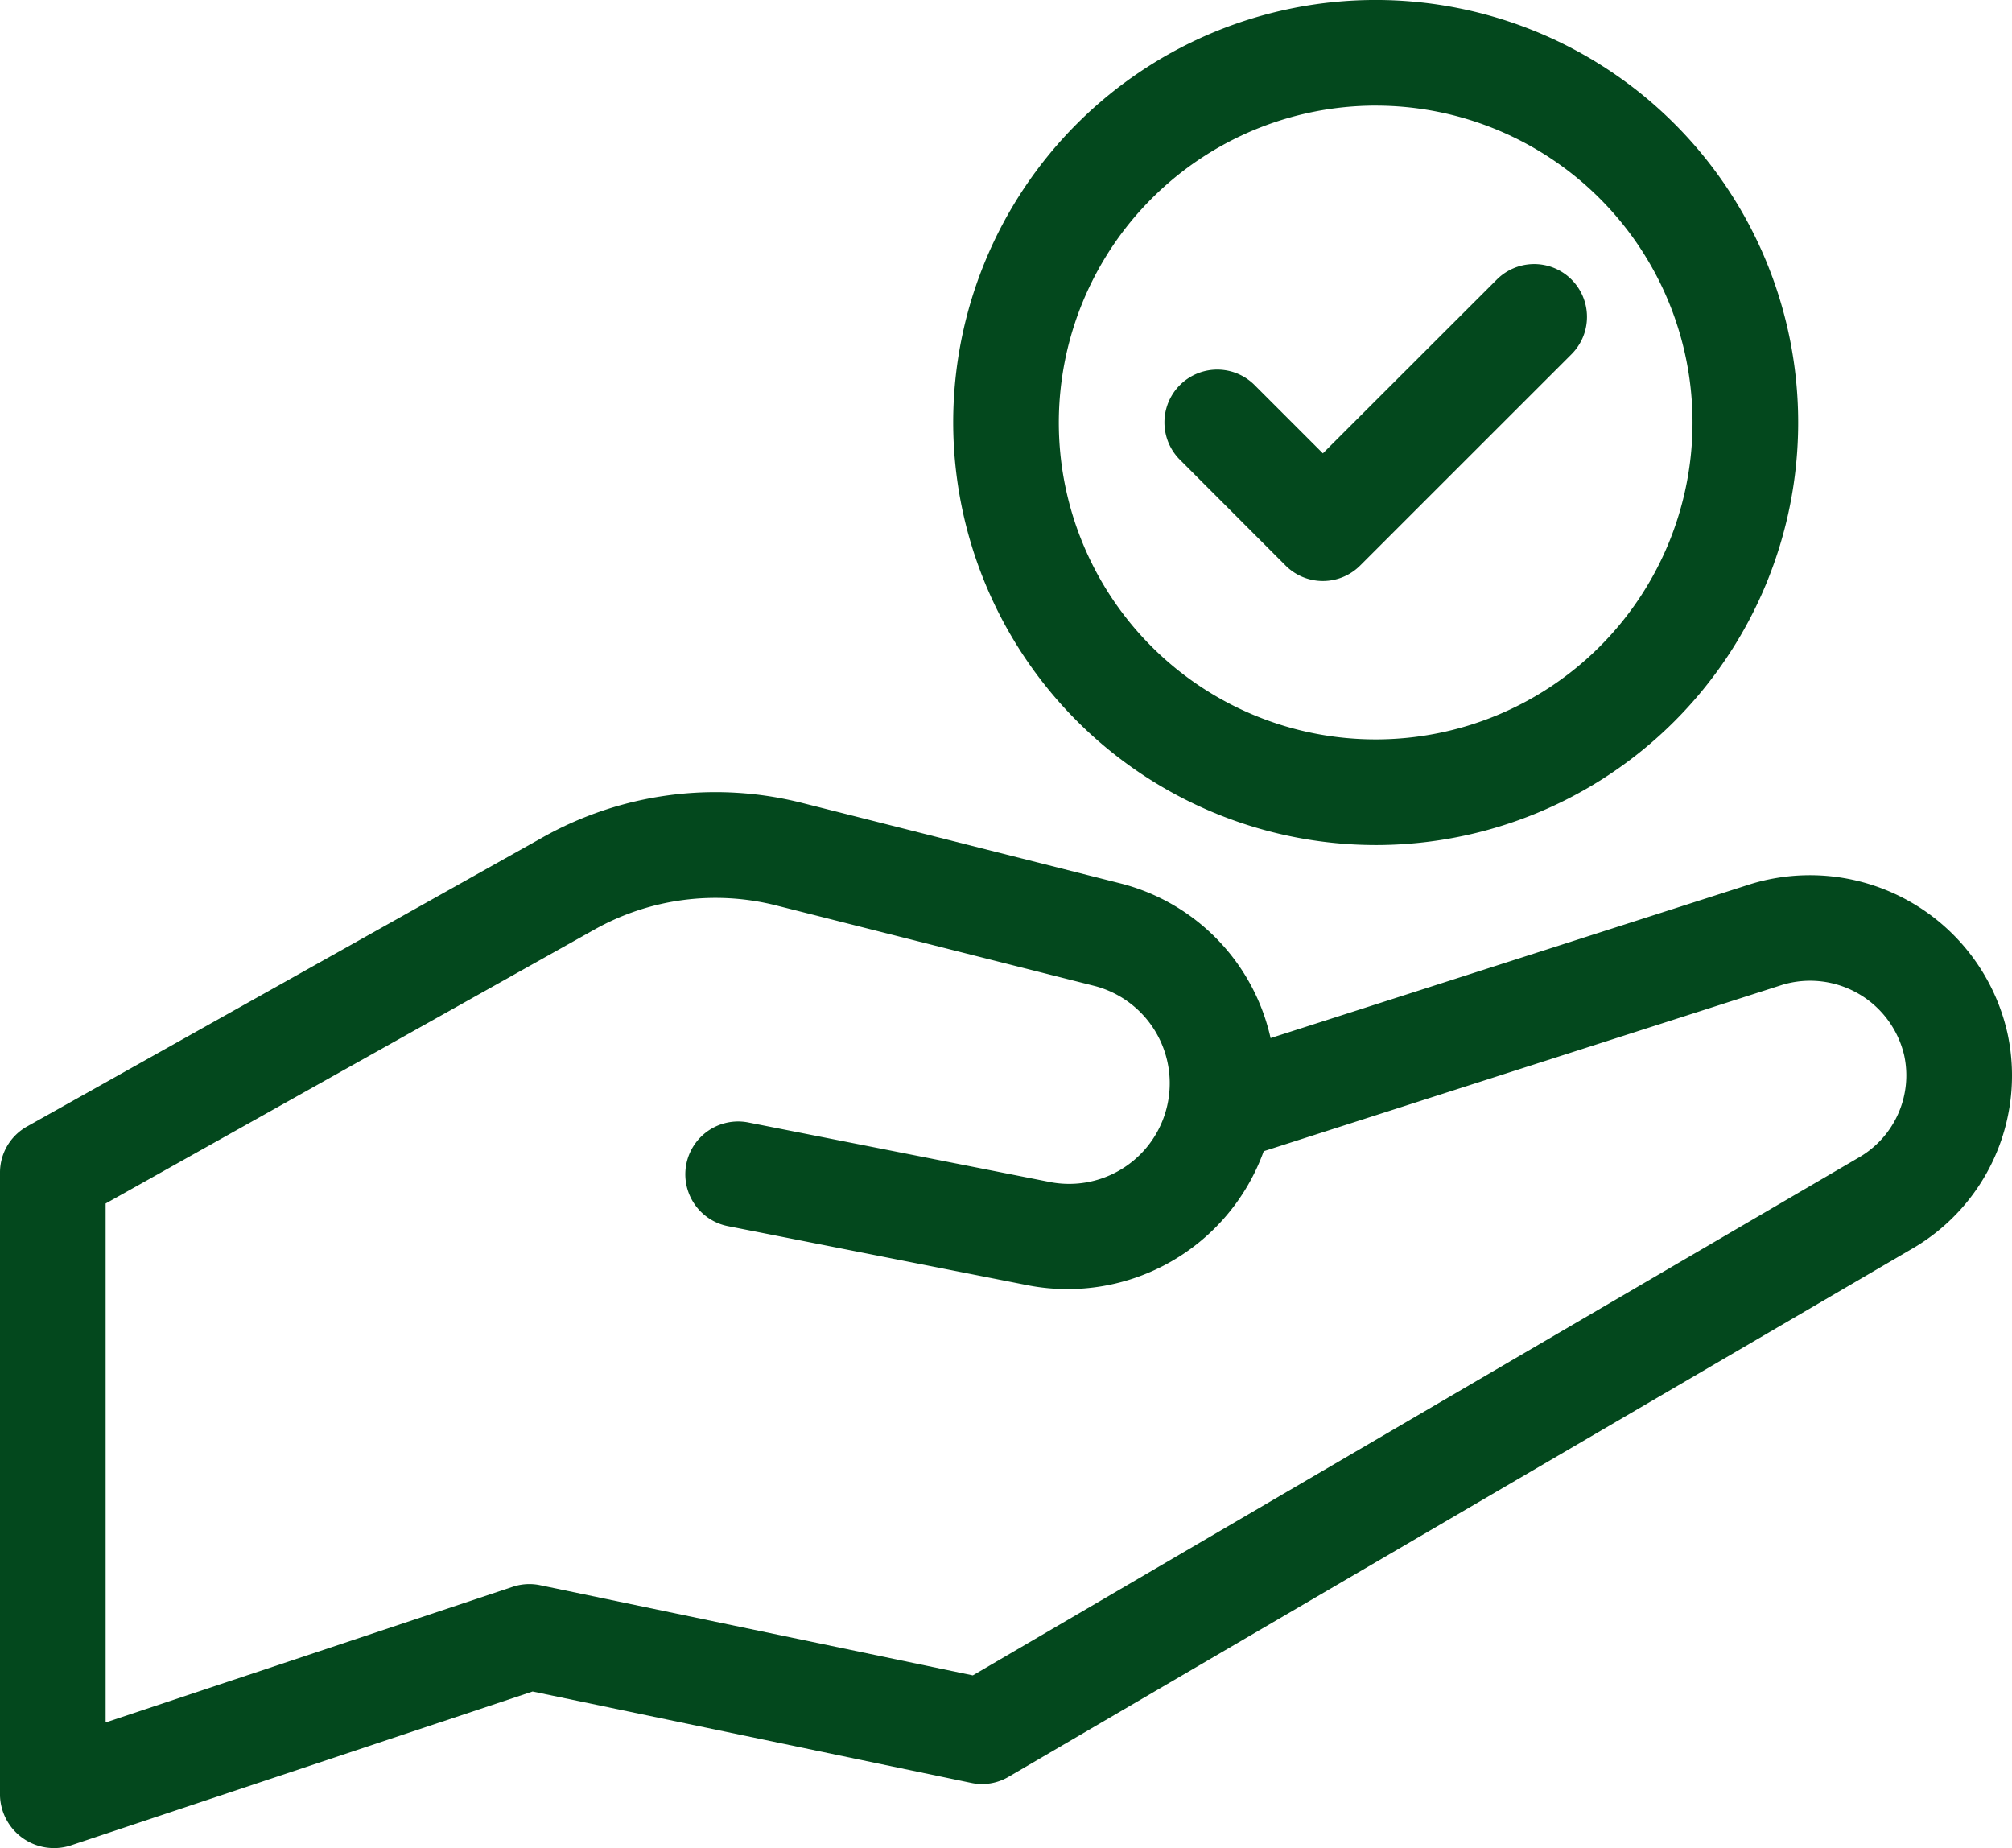
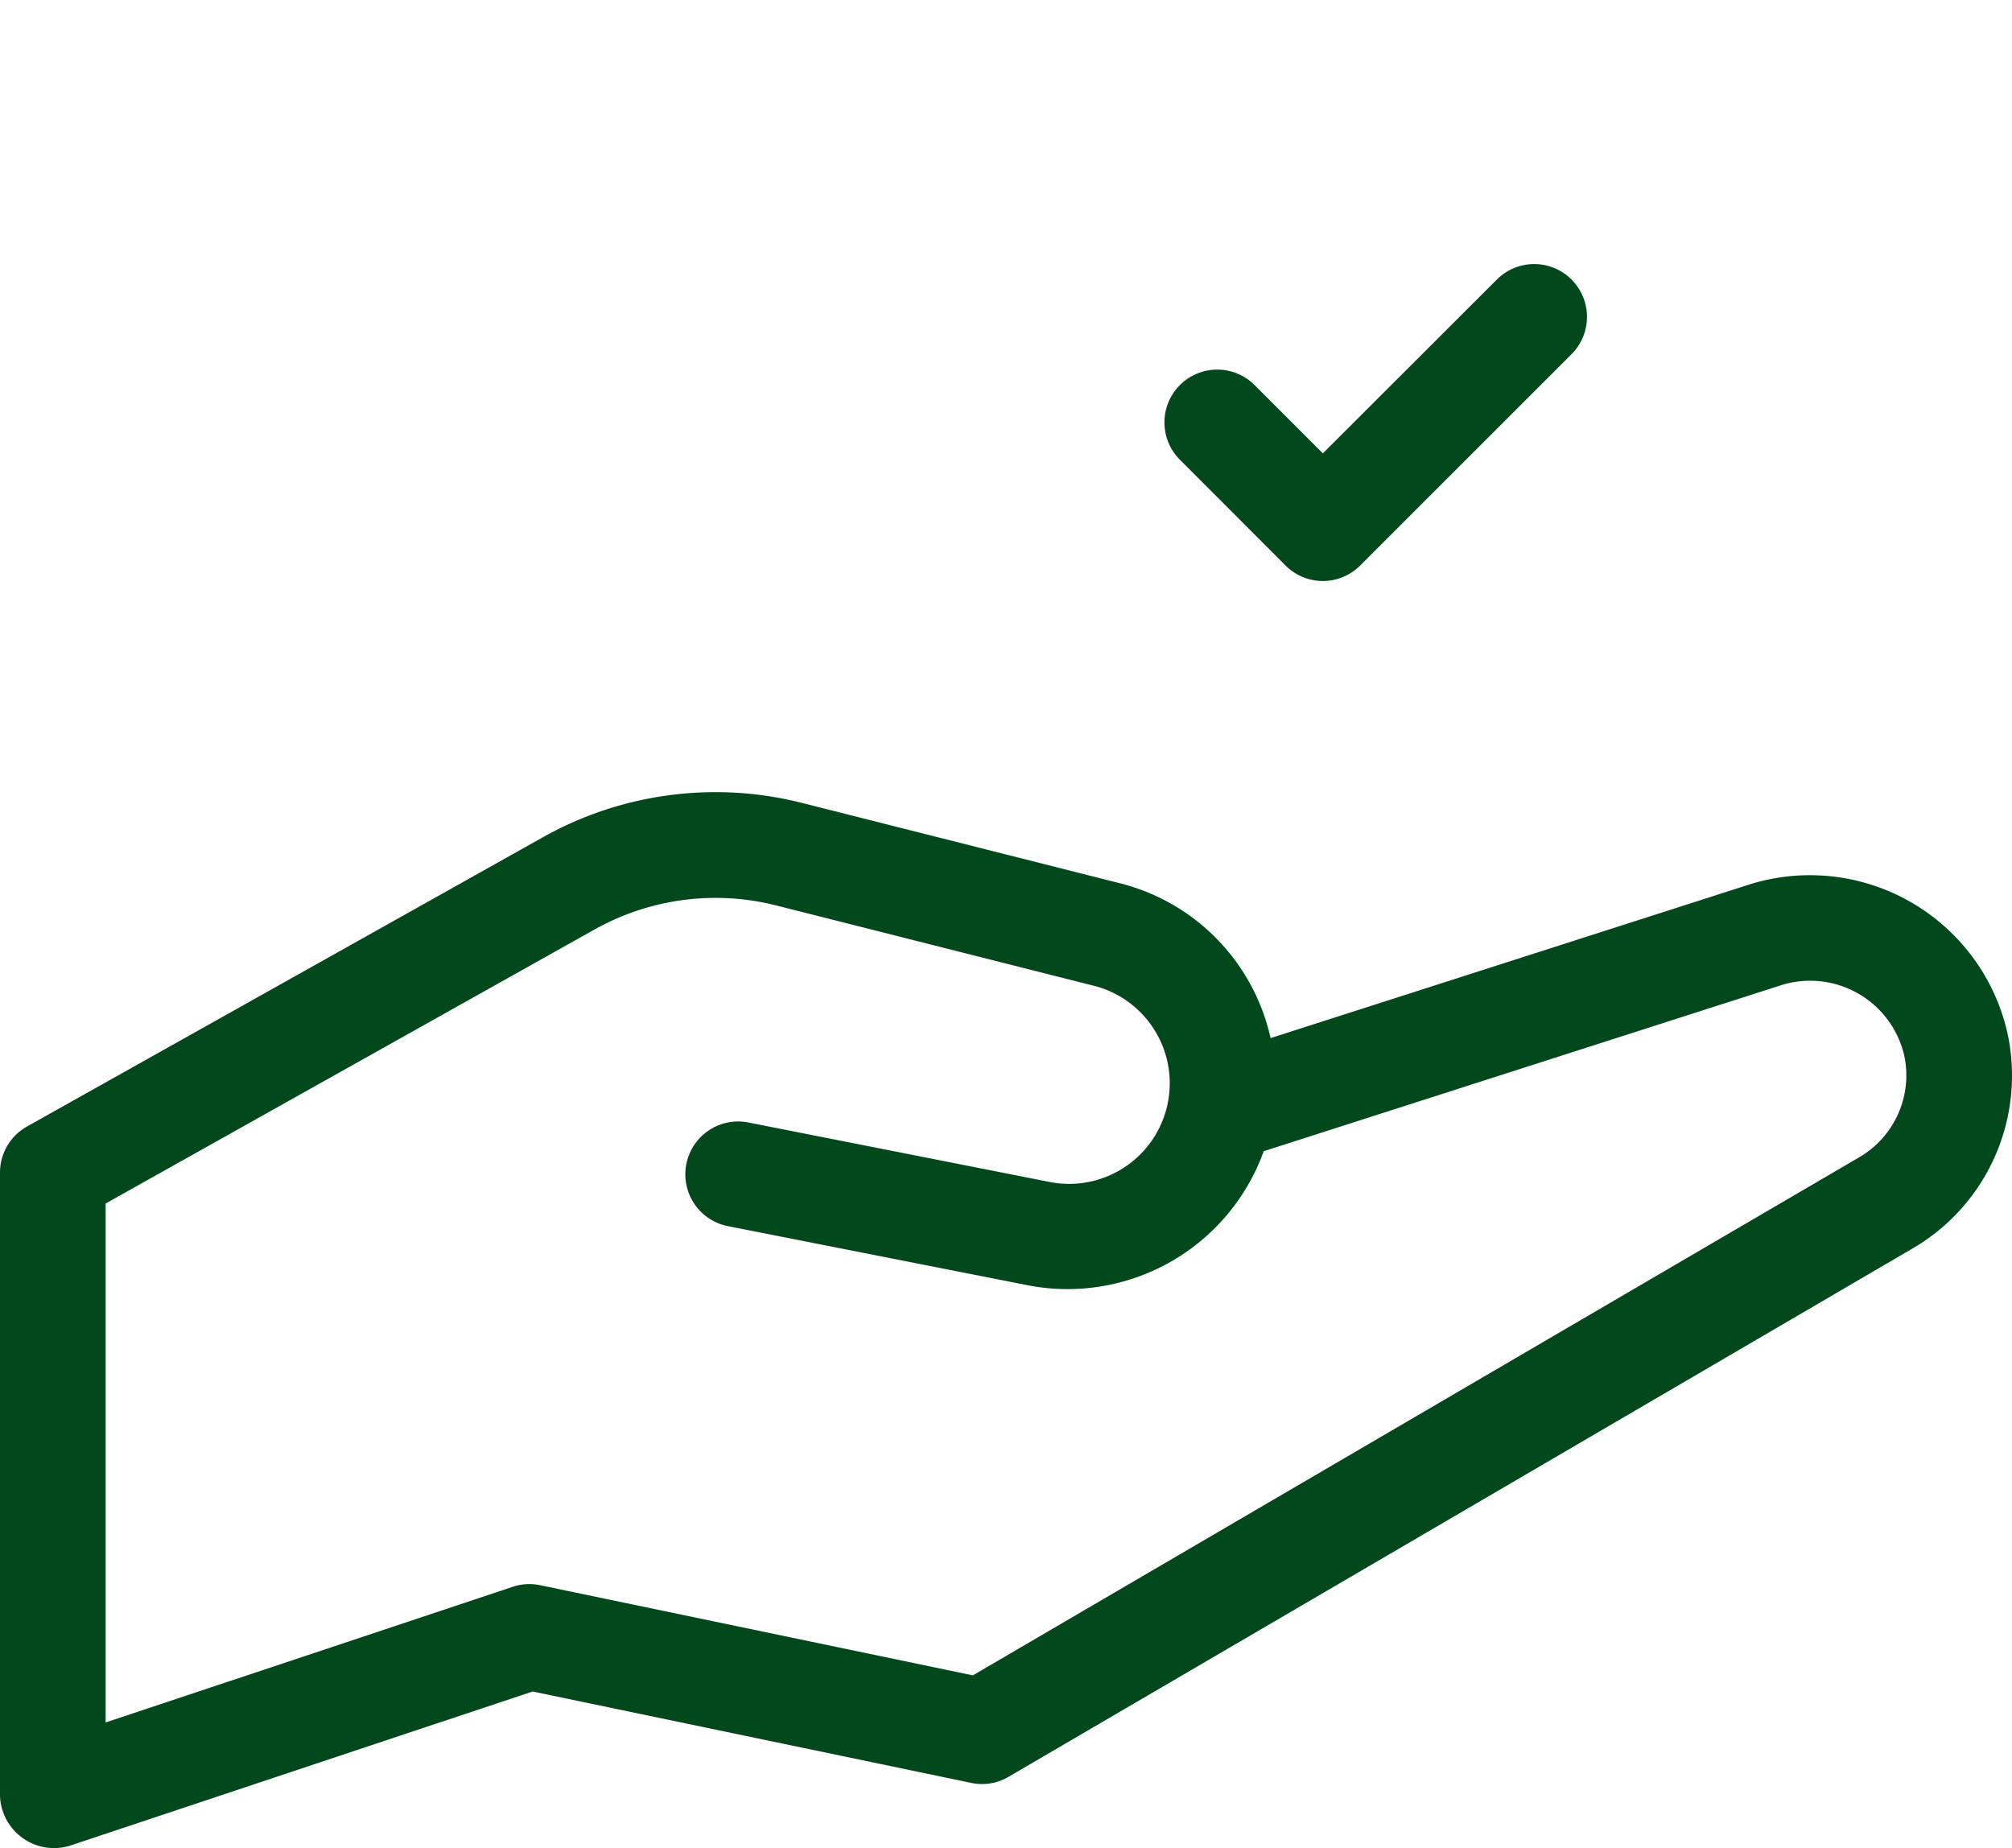
<svg xmlns="http://www.w3.org/2000/svg" width="87.805" height="80.657" viewBox="0 0 87.805 80.657">
  <g id="d672355cbb00078949232960ecd58253" transform="translate(-4.951 -11.917)">
    <path id="Path_331" data-name="Path 331" d="M92.56,33.525a8.837,8.837,0,0,0-11.233-6.507L60.4,33.732A8.976,8.976,0,0,0,53.922,27L39.97,23.474a15.4,15.4,0,0,0-11.338,1.5L6.129,37.59A2.3,2.3,0,0,0,4.951,39.6V66.793a2.36,2.36,0,0,0,3.034,2.185l20.208-6.734,19.14,3.988a2.274,2.274,0,0,0,1.633-.266L88.419,42.911A8.73,8.73,0,0,0,92.56,33.525Zm-6.469,5.406L47.406,61.54,28.525,57.606a2.289,2.289,0,0,0-1.2.07L9.561,63.595V40.95L30.885,29a10.8,10.8,0,0,1,7.955-1.053l13.914,3.518a4.39,4.39,0,0,1-2,8.544L37.61,37.414a2.305,2.305,0,0,0-.891,4.524l13.144,2.591A9.1,9.1,0,0,0,60.1,38.668l22.633-7.261a4.216,4.216,0,0,1,5.319,3.082A4.137,4.137,0,0,1,86.091,38.931Z" transform="translate(0 23.484)" fill="#03481d" />
-     <path id="Path_332" data-name="Path 332" d="M41.438,44.878A18.438,18.438,0,1,0,23,26.44,18.459,18.459,0,0,0,41.438,44.878Zm0-32.266A13.828,13.828,0,1,1,27.609,26.44,13.843,13.843,0,0,1,41.438,12.611Z" transform="translate(23.549 3.914)" fill="#03481d" />
    <path id="Path_333" data-name="Path 333" d="M42.719,36.593a2.3,2.3,0,0,0,3.259,0L55.2,27.374a2.3,2.3,0,1,0-3.259-3.259L44.349,31.7l-2.98-2.98a2.3,2.3,0,1,0-3.259,3.259Z" transform="translate(18.333)" fill="#03481d" />
  </g>
</svg>